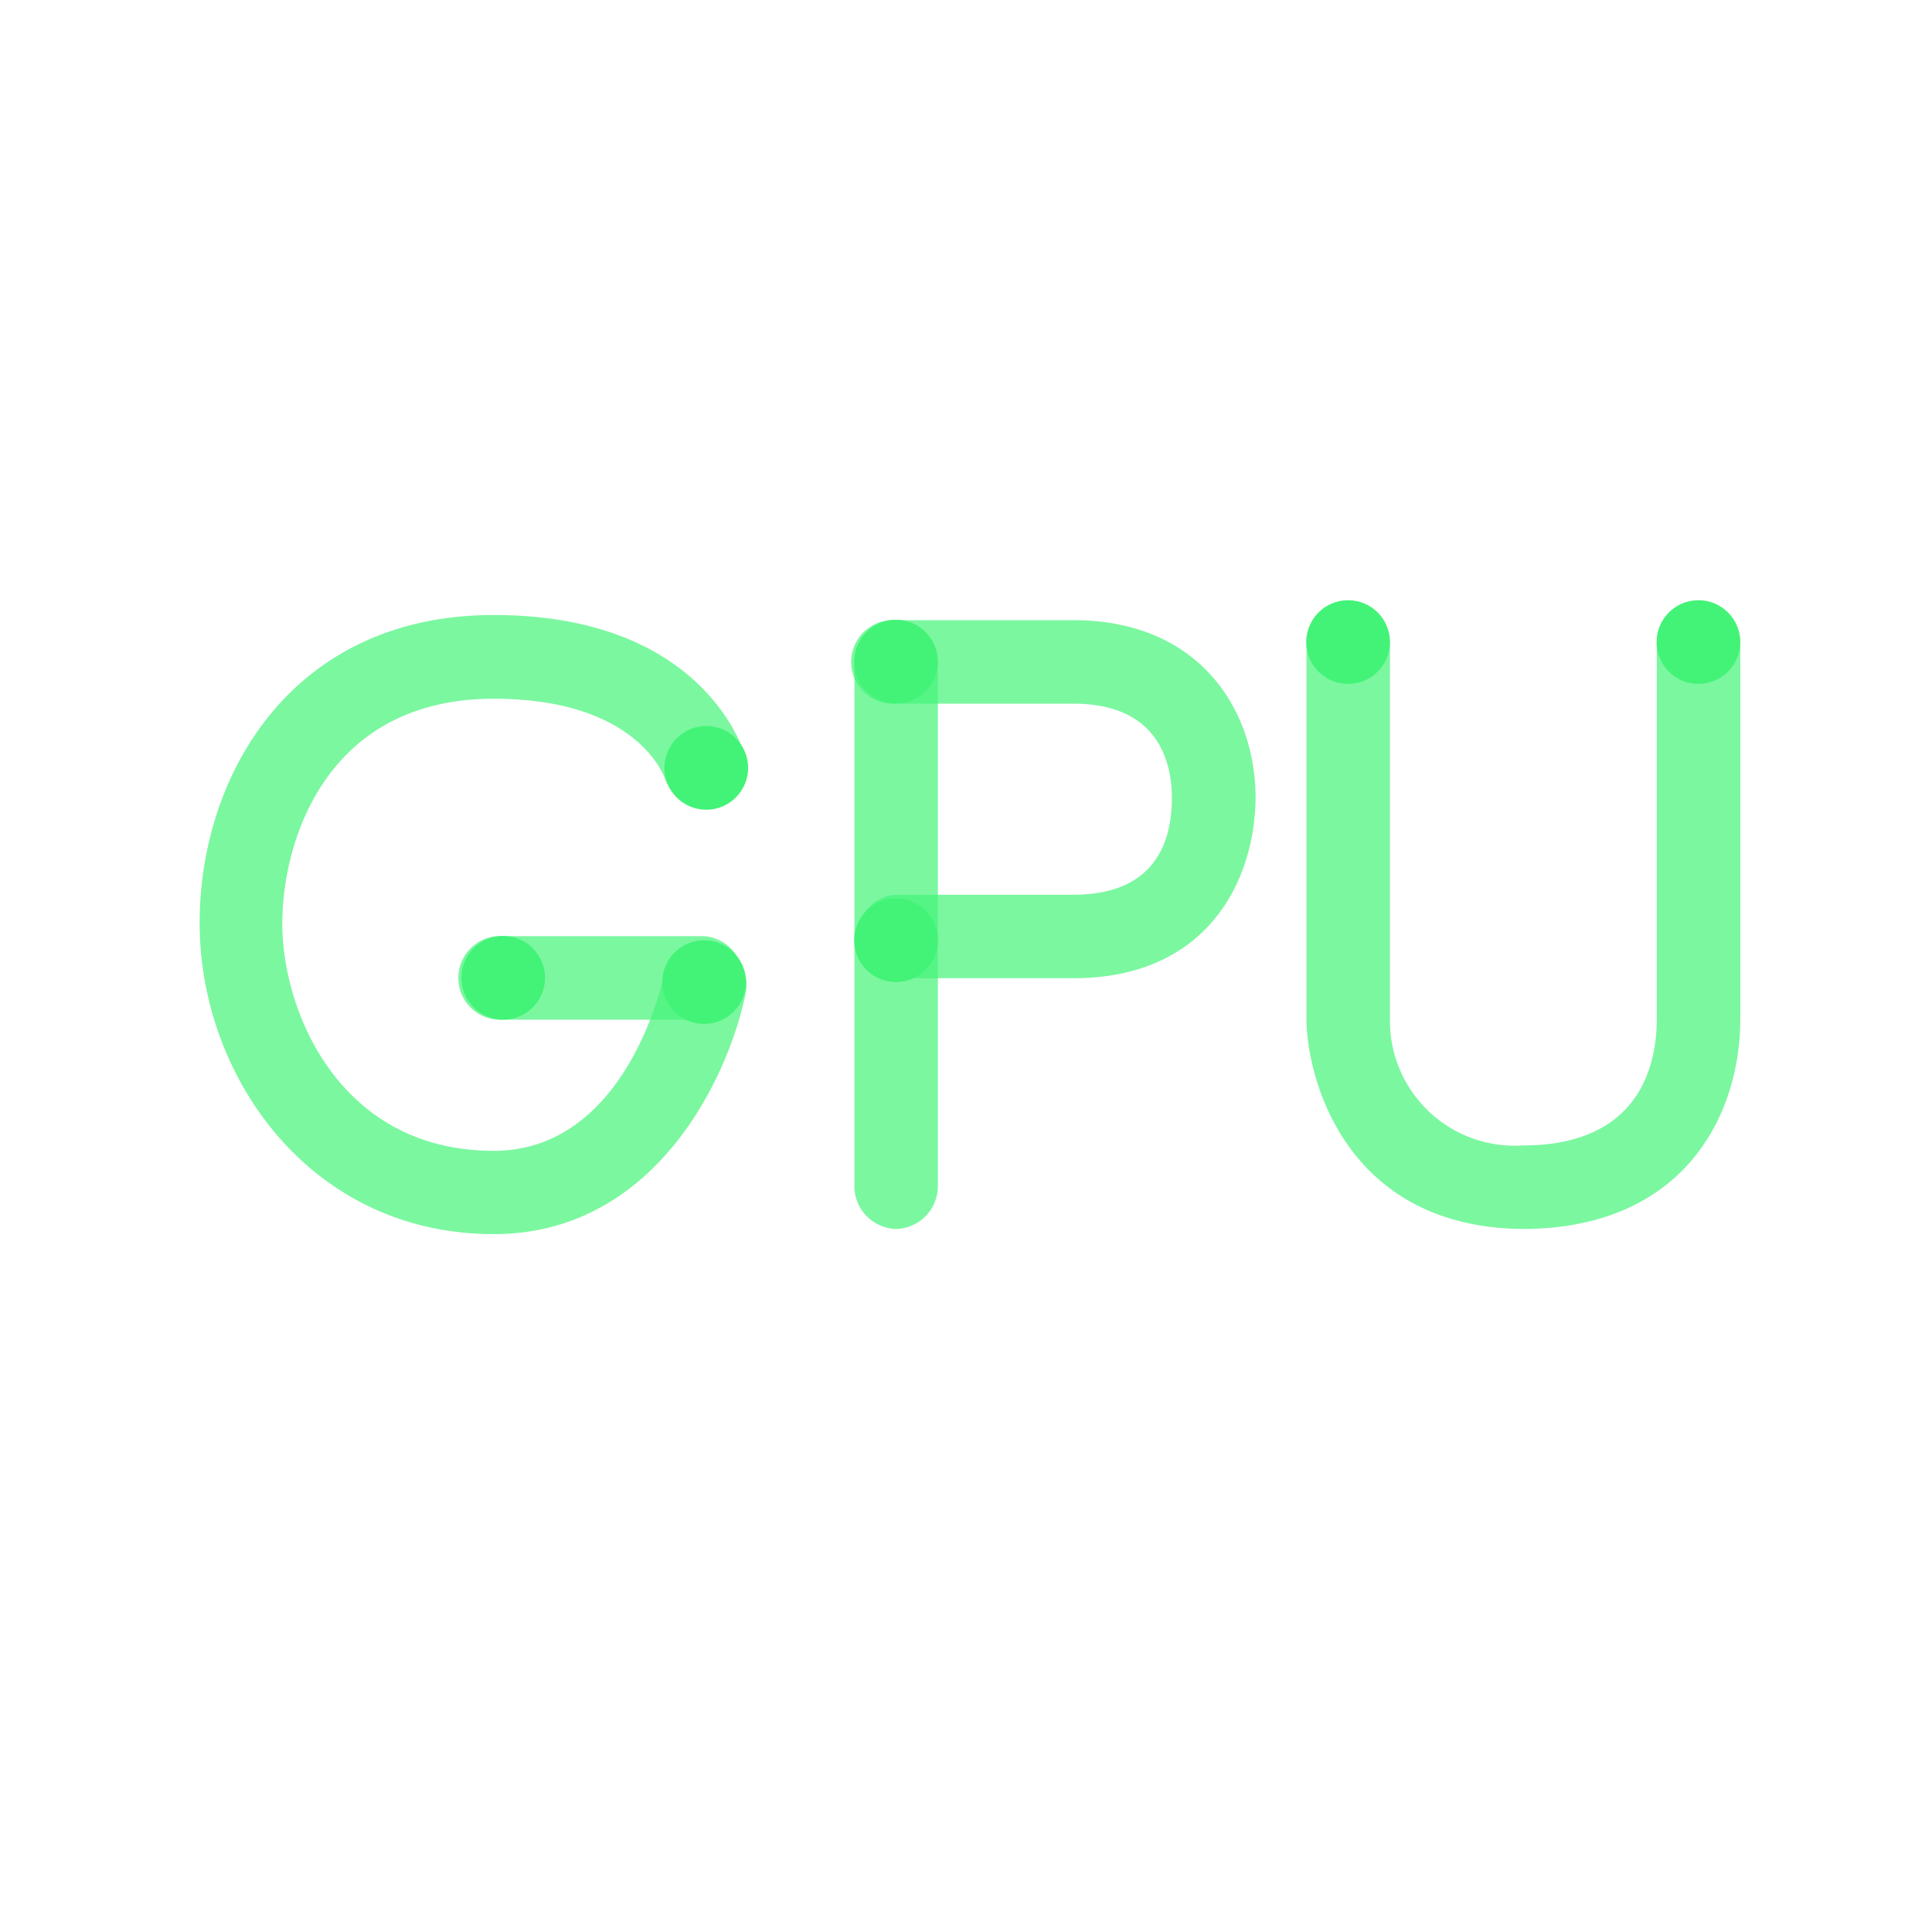
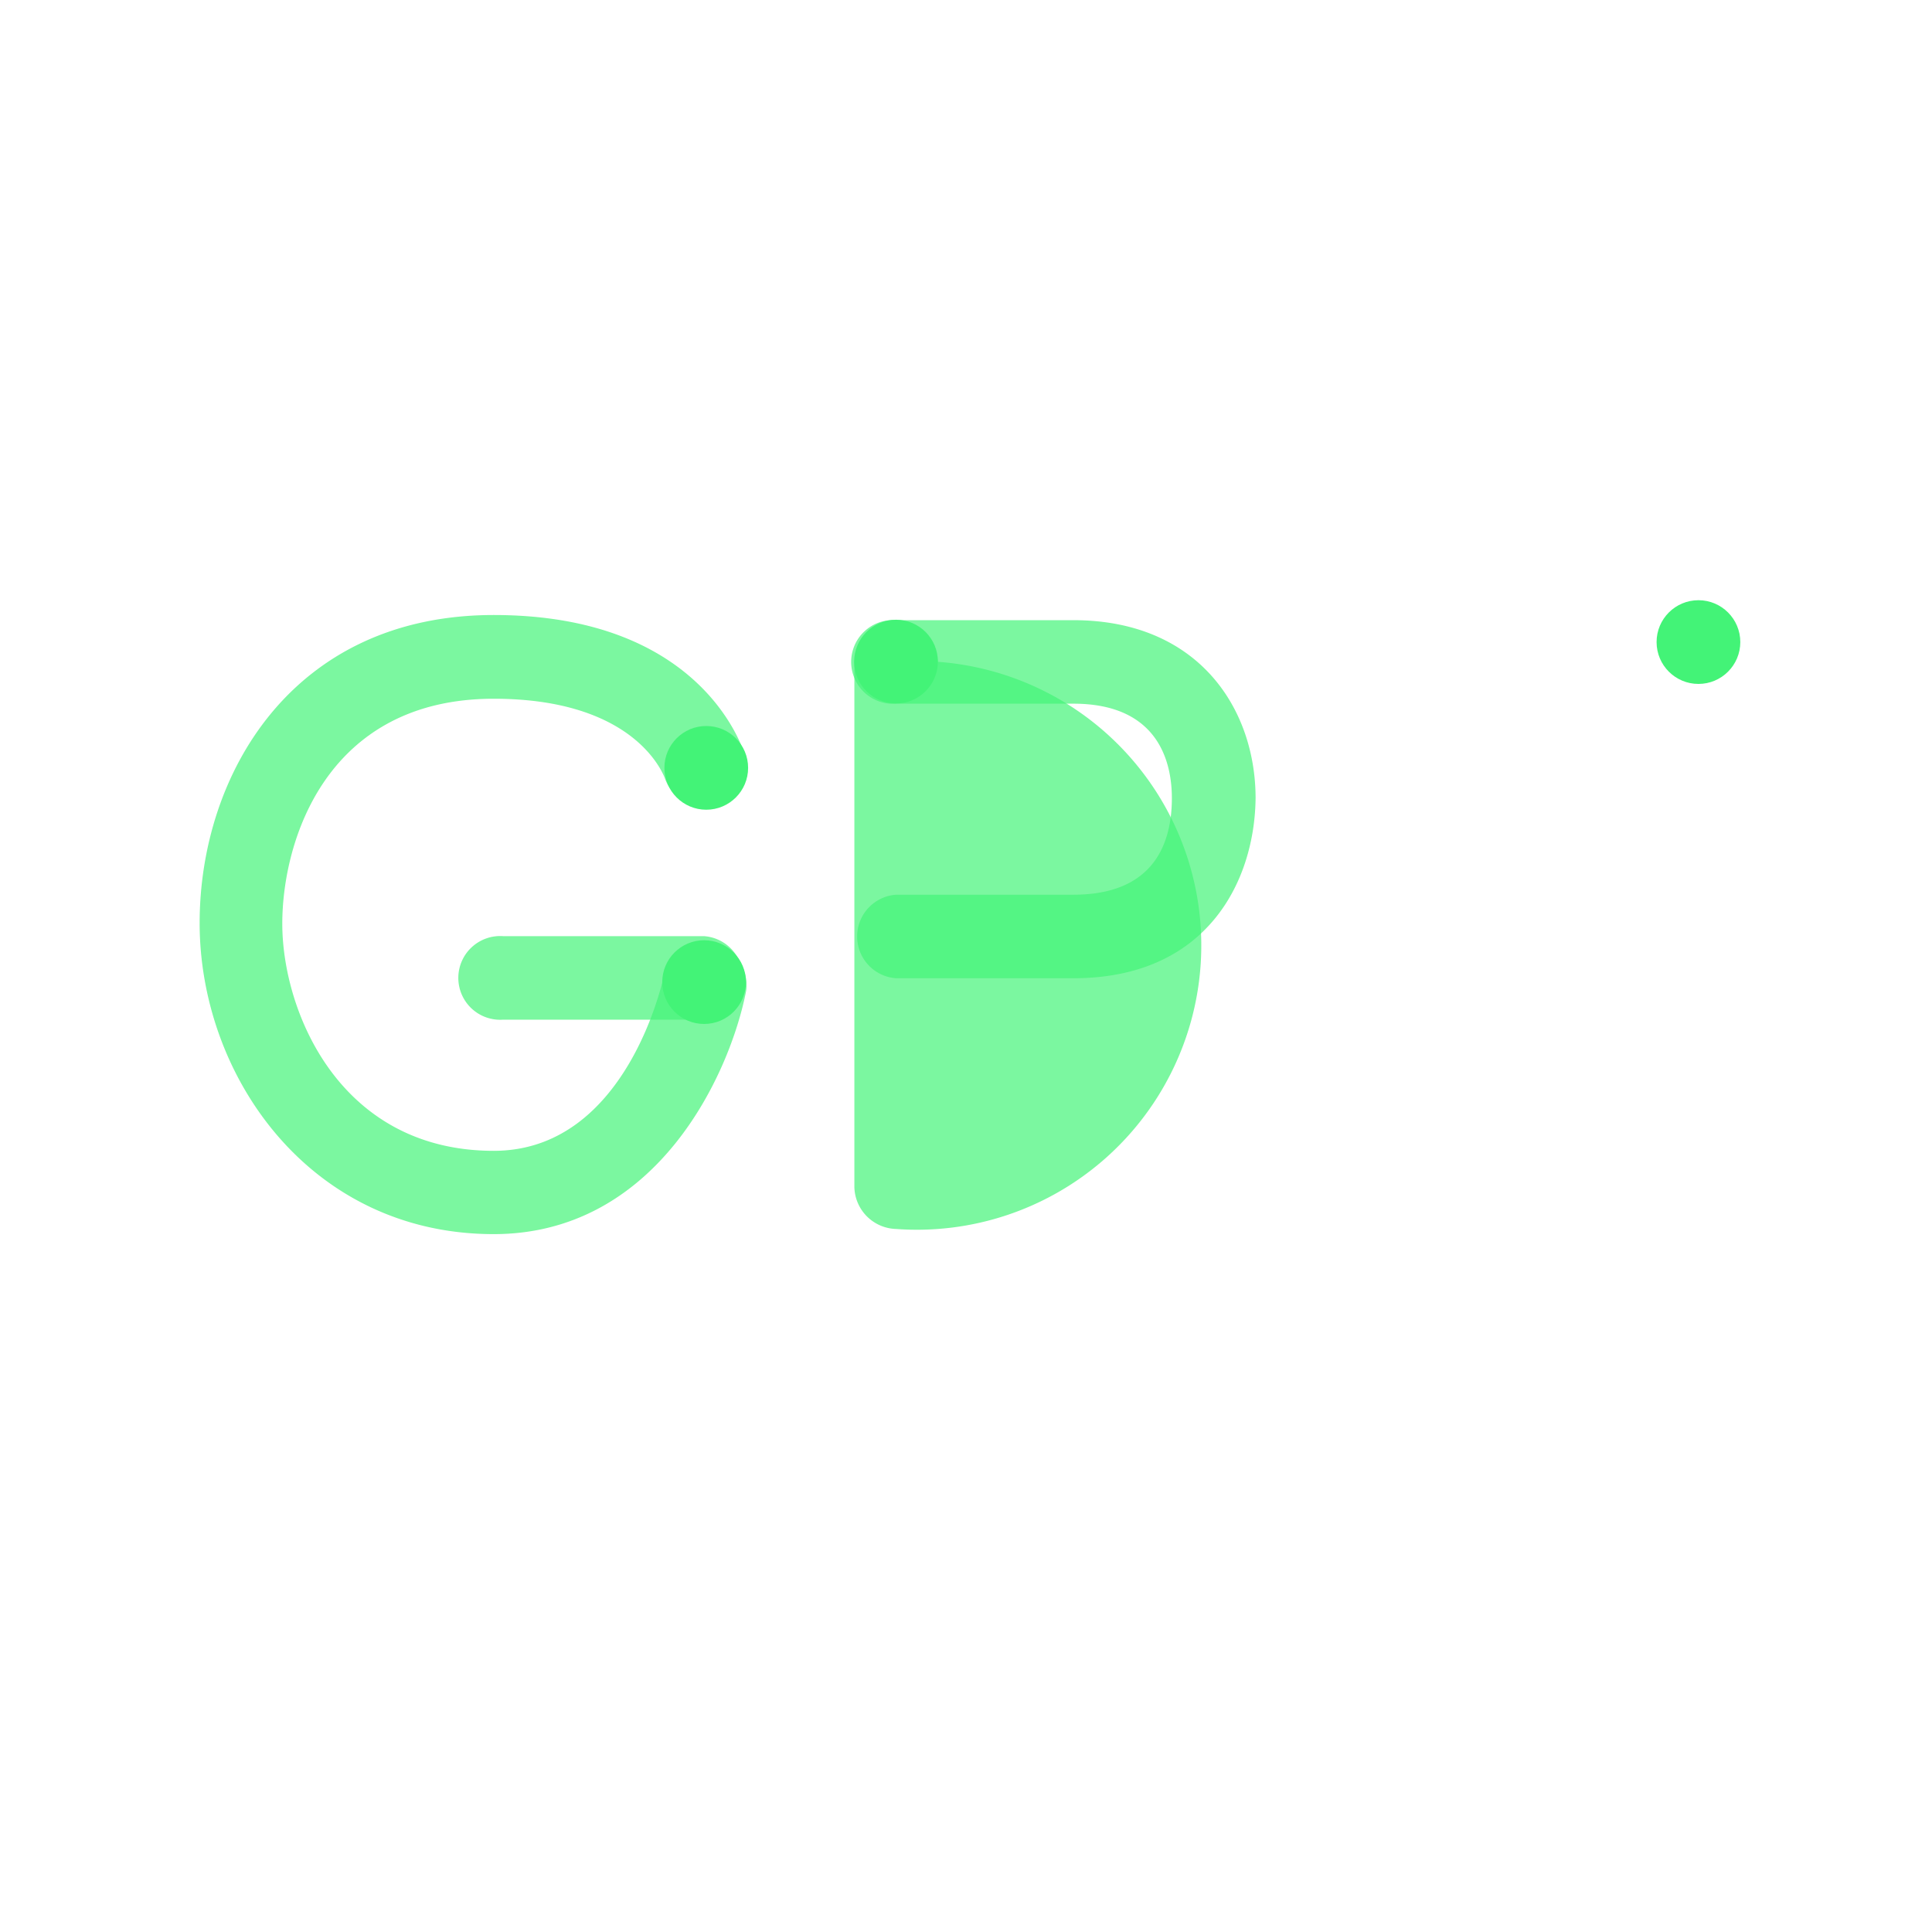
<svg xmlns="http://www.w3.org/2000/svg" id="icon" viewBox="0 0 90 90">
  <defs>
    <style>.cls-1{opacity:0.7;}.cls-2{fill:#43f377;}</style>
  </defs>
  <title>icon_gpu</title>
  <g class="cls-1">
    <path class="cls-2" d="M32.8,47.5H23.44a1.95,1.95,0,1,1,0-3.89H32.8A1.95,1.95,0,0,1,32.8,47.5Z" />
  </g>
  <g class="cls-1">
    <path class="cls-2" d="M23,57.49C14.44,57.49,9.3,50.13,9.3,43,9.3,36.1,13.6,28.65,23,28.65c9.8,0,11.65,6.34,11.73,6.61A1.95,1.95,0,0,1,31,36.33c-0.07-.21-1.34-3.78-8-3.78-7.78,0-9.85,6.59-9.85,10.48,0,4.09,2.67,10.58,9.85,10.58,6.26,0,7.92-8.13,7.94-8.21a1.95,1.95,0,0,1,3.82.75C34,50.06,30.59,57.49,23,57.49Z" />
  </g>
  <g class="cls-1">
-     <path class="cls-2" d="M41.74,57.25A2,2,0,0,1,39.8,55.3V30.83a1.95,1.95,0,0,1,3.89,0V55.3A2,2,0,0,1,41.74,57.25Z" />
+     <path class="cls-2" d="M41.74,57.25A2,2,0,0,1,39.8,55.3V30.83a1.95,1.95,0,0,1,3.89,0A2,2,0,0,1,41.74,57.25Z" />
  </g>
  <g class="cls-1">
    <path class="cls-2" d="M50,45.57H41.74a1.95,1.95,0,0,1,0-3.89H50c3.8,0,4.59-2.45,4.59-4.5,0-1.64-.6-4.4-4.59-4.4H41.74a1.95,1.95,0,1,1,0-3.89H50c5.86,0,8.49,4.16,8.49,8.29C58.45,41.05,56.23,45.57,50,45.57Z" />
  </g>
  <g class="cls-1">
-     <path class="cls-2" d="M70.91,57.25c-8.31-.09-10.07-7.15-10.05-9.87V29.91a1.95,1.95,0,0,1,3.89,0v17.6s0,0.06,0,.09a5.81,5.81,0,0,0,6.18,5.76c5.43,0,6.25-3.7,6.25-5.9V29.91a1.95,1.95,0,0,1,3.89,0V47.46C81.07,52,78.4,57.25,70.91,57.25Z" />
-   </g>
+     </g>
  <circle class="cls-2" cx="79.12" cy="29.91" r="1.95" />
-   <circle class="cls-2" cx="62.8" cy="29.91" r="1.95" />
  <circle class="cls-2" cx="41.74" cy="30.82" r="1.95" />
-   <circle class="cls-2" cx="41.74" cy="43.8" r="1.95" />
  <circle class="cls-2" cx="32.8" cy="45.75" r="1.95" />
-   <circle class="cls-2" cx="23.44" cy="45.55" r="1.95" />
  <circle class="cls-2" cx="32.9" cy="35.77" r="1.95" />
</svg>